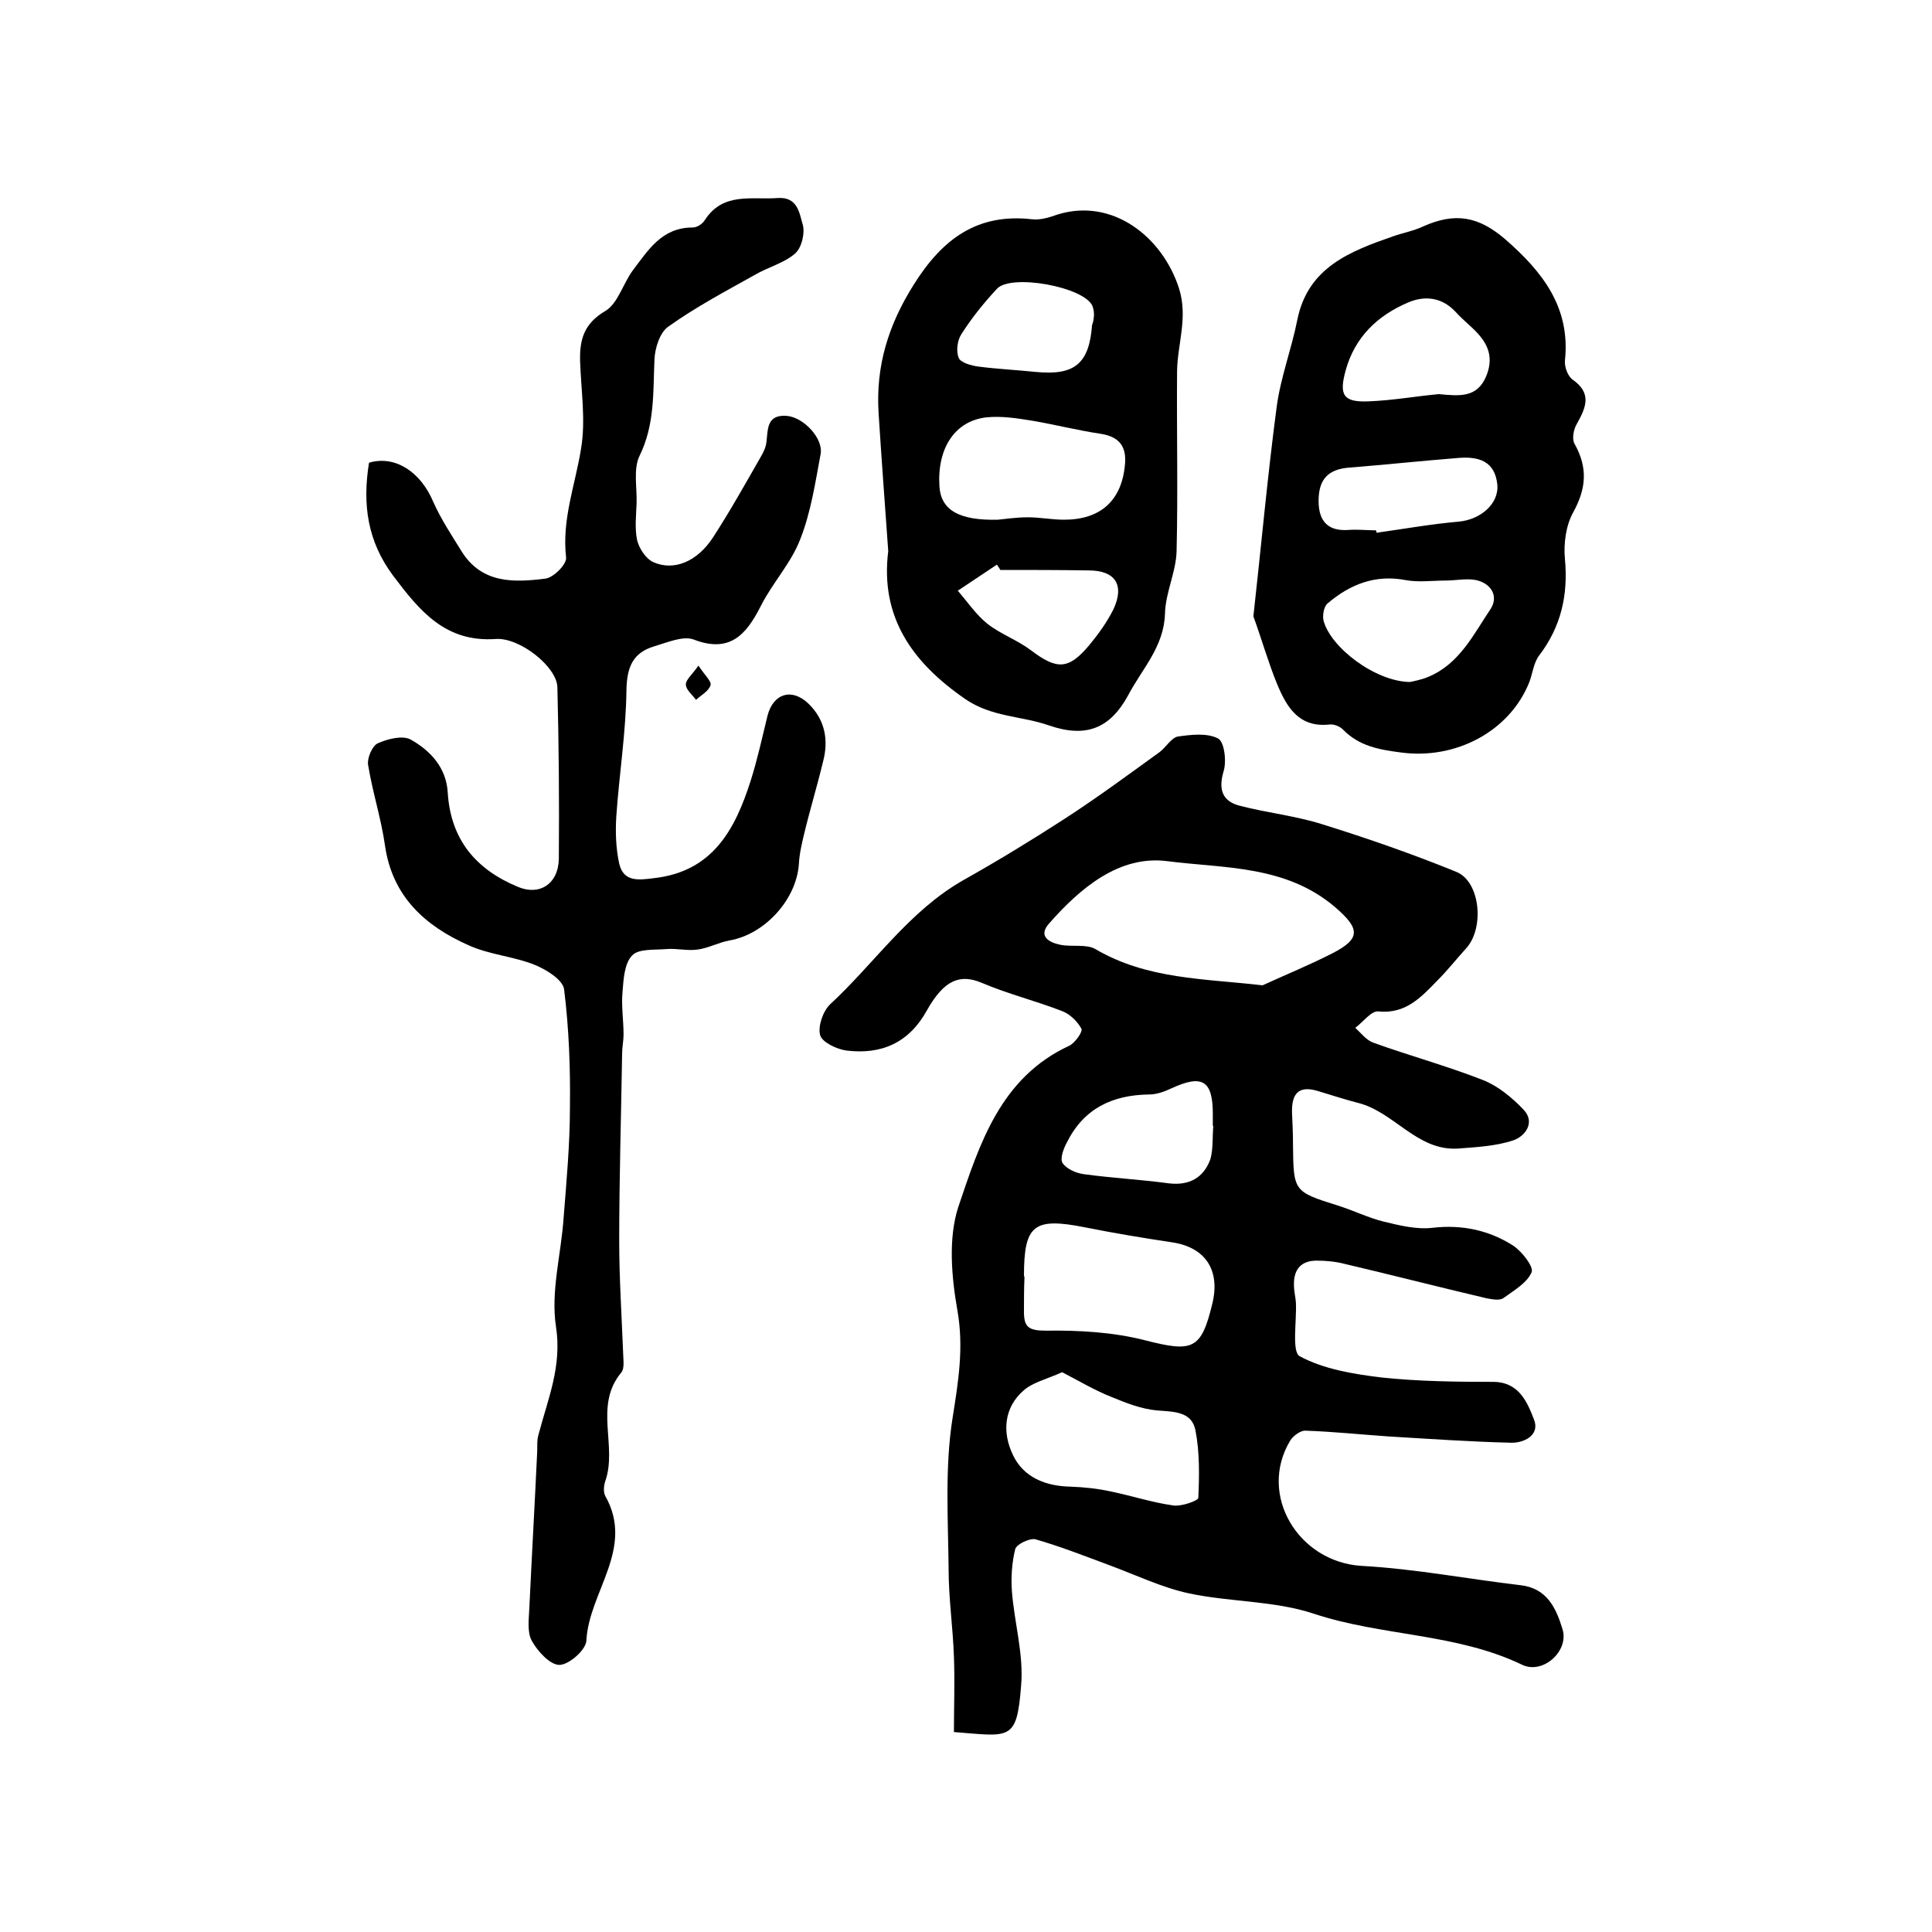
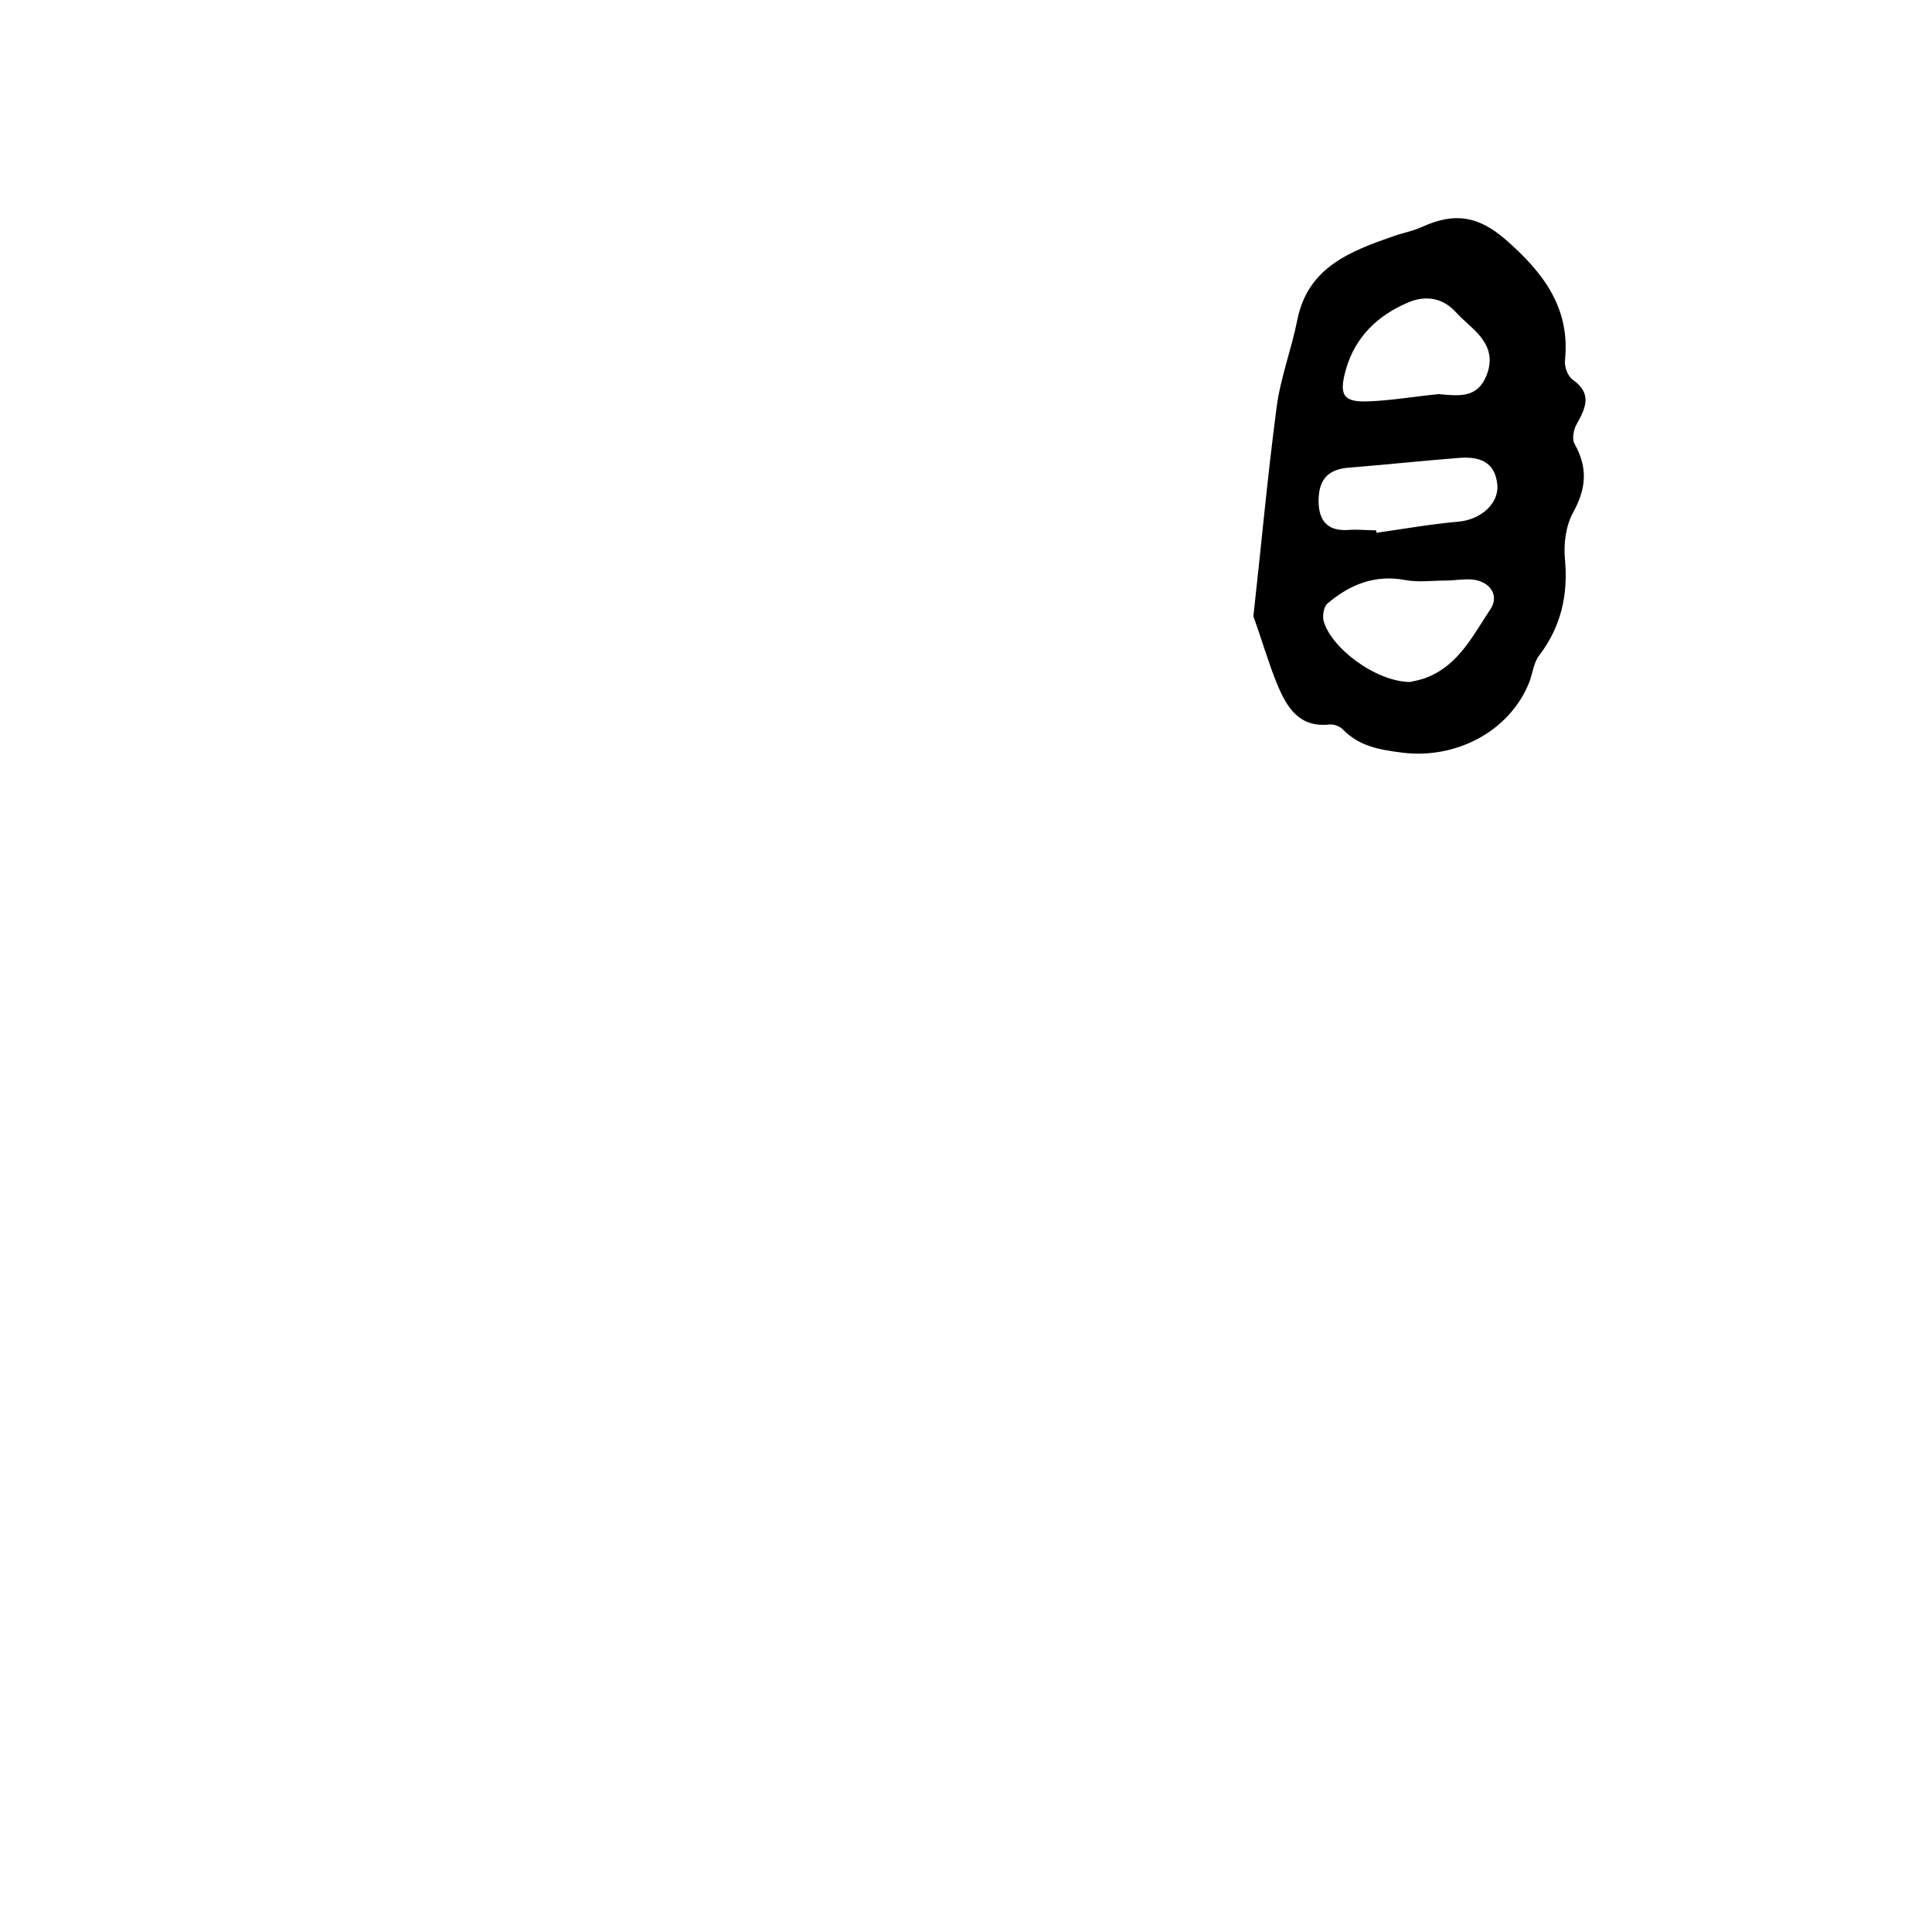
<svg xmlns="http://www.w3.org/2000/svg" version="1.1" id="图层_1" x="0px" y="0px" viewBox="0 0 400 400" style="enable-background:new 0 0 400 400;" xml:space="preserve">
  <style type="text/css">
	.st0{fill:#FFFFFF;}
</style>
  <g>
-     <path d="M197.5,358.6c0-5.1,0.2-10.4,0-15.6c-0.2-6-1.1-12.1-1.1-18.1c-0.1-10.4-0.8-21,0.8-31.2c1.2-7.6,2.4-14.7,1-22.5   c-1.2-6.9-1.9-14.8,0.2-21.3c4.4-13,8.7-26.8,23-33.4c1.2-0.6,2.8-2.9,2.5-3.5c-0.8-1.5-2.4-3.1-4.1-3.7   c-5.4-2.1-11.1-3.5-16.5-5.8c-4.5-1.9-7.8-0.7-11.4,5.7c-3.7,6.7-9.4,9.2-16.7,8.3c-2-0.3-5-1.7-5.4-3.2c-0.5-1.8,0.6-5,2.1-6.4   c9.2-8.5,16.3-19.3,27.6-25.7c7.1-4,14-8.2,20.8-12.6c6.8-4.4,13.3-9.2,19.8-13.9c1.3-1,2.4-2.9,3.7-3.2c2.8-0.4,6.1-0.8,8.4,0.4   c1.3,0.7,1.8,4.8,1.1,6.9c-1.1,3.8-0.1,6.1,3.3,7c5.7,1.5,11.7,2.1,17.3,3.9c9.3,2.9,18.5,6.1,27.6,9.8c5,2,5.9,11.7,2,15.9   c-2,2.2-3.8,4.5-5.9,6.6c-3.4,3.5-6.6,7-12.3,6.4c-1.4-0.1-3.1,2.2-4.7,3.4c1.2,1.1,2.3,2.6,3.8,3.1c7.5,2.7,15.2,4.8,22.6,7.7   c3.1,1.2,6,3.6,8.4,6.1c2.6,2.7,0.3,5.6-2.1,6.4c-3.6,1.2-7.6,1.4-11.5,1.7c-8.5,0.5-13.2-7.7-20.8-9.5c-2.7-0.7-5.4-1.6-8.1-2.4   c-4.2-1.3-5.5,0.7-5.4,4.5c0.1,2.2,0.2,4.3,0.2,6.5c0.1,9.8,0.1,9.8,9.3,12.7c3.2,1,6.2,2.5,9.4,3.3c3.3,0.8,6.9,1.7,10.2,1.3   c6.1-0.7,11.7,0.5,16.7,3.7c1.8,1.2,4.3,4.4,3.8,5.5c-0.9,2.2-3.7,3.8-5.9,5.4c-0.8,0.5-2.3,0.2-3.4,0c-9.8-2.3-19.5-4.8-29.3-7.1   c-1.9-0.5-3.9-0.7-5.9-0.7c-3.3,0-4.8,1.9-4.7,5.1c0,1.2,0.3,2.3,0.4,3.5c0.2,3.9-0.9,10.3,0.8,11.2c5,2.7,11.2,3.7,17,4.4   c7.6,0.8,15.3,0.9,23,0.9c5.4,0,7.1,4.2,8.5,7.8c1.3,3.3-2.2,4.9-4.8,4.8c-8.4-0.2-16.9-0.8-25.3-1.3c-5.8-0.4-11.5-1-17.3-1.2   c-1,0-2.5,1.1-3.1,2.1c-6.7,11.2,1.7,25.1,14.8,25.9c11,0.6,21.9,2.7,32.9,4c5.5,0.6,7.4,4.8,8.7,9.1c1.4,4.5-4,9.4-8.3,7.4   c-13.7-6.6-29-5.9-43.2-10.6c-8.1-2.7-17.3-2.4-25.8-4.2c-5.6-1.2-11-3.8-16.4-5.8c-5.1-1.9-10.2-3.9-15.4-5.4   c-1.2-0.3-3.9,1-4.2,2c-0.7,2.8-0.9,5.8-0.7,8.7c0.5,6.6,2.5,13.2,1.9,19.7C210.5,360.6,209.1,359.5,197.5,358.6z M261.4,204   c4.8-2.2,9.7-4.2,14.4-6.6c6.1-3.1,5.7-5.2,0.6-9.6c-10.2-8.7-22.9-8-34.7-9.5c-9.9-1.3-18,5.5-24.5,12.9c-2.3,2.6-0.1,3.9,2.3,4.4   c2.4,0.5,5.4-0.2,7.3,0.9C237.5,202.8,249.4,202.6,261.4,204z M212.1,264.6C212.1,264.6,212,264.6,212.1,264.6   c-0.1,2.3-0.1,4.7-0.1,7c0,3.1,0.9,3.9,4.5,3.9c6.9-0.1,14,0.3,20.6,2c9.8,2.5,11.6,2,13.9-7.6c1.7-7-1.5-11.7-8.4-12.7   c-6-0.9-12-1.9-18-3.1c-10.6-2.1-12.6-0.5-12.6,10.1C212.1,264.2,212.1,264.4,212.1,264.6z M219.9,284.1c-3.3,1.5-6.1,2.1-8,3.8   c-4.1,3.6-4.4,8.7-2.2,13.3c2.2,4.7,6.8,6.5,12,6.6c2.8,0.1,5.6,0.4,8.3,1c4.4,0.9,8.6,2.3,13,2.9c1.7,0.2,5.1-1,5.1-1.6   c0.2-4.6,0.3-9.4-0.6-14c-0.8-4-4.7-3.8-8.1-4.1c-3.1-0.3-6.2-1.5-9.1-2.7C226.7,287.9,223.4,285.9,219.9,284.1z M251.2,233.1   c0,0-0.1,0-0.1,0c0-0.8,0-1.7,0-2.5c0-6.9-2.2-8.2-8.5-5.3c-1.5,0.7-3.1,1.3-4.7,1.3c-7.6,0.1-13.5,2.9-17,9.9   c-0.7,1.3-1.5,3.4-0.9,4.3c0.8,1.2,2.8,2.1,4.4,2.3c5.8,0.8,11.7,1.1,17.6,1.9c4.3,0.5,7.2-1.2,8.6-5   C251.2,237.8,251,235.4,251.2,233.1z" />
-     <path d="M76.4,95.8c5.4-1.6,10.7,1.9,13.3,8.1c1.6,3.6,3.8,6.9,5.9,10.3c4.2,6.7,10.9,6.4,17.3,5.6c1.7-0.2,4.5-3,4.3-4.4   c-0.9-7.9,1.9-15,3.1-22.5c1-5.9,0-12.1-0.2-18.2c-0.1-4.4,0.8-7.7,5.2-10.3c2.6-1.5,3.7-5.7,5.7-8.4c3.2-4.2,6-8.9,12.4-8.9   c0.9,0,2-0.7,2.5-1.5c3.8-5.9,9.7-4.2,15.1-4.6c4.2-0.3,4.5,3.2,5.2,5.5c0.5,1.7-0.2,4.8-1.6,6c-2.3,2-5.6,2.8-8.3,4.4   c-6.1,3.4-12.3,6.7-17.9,10.7c-1.8,1.2-2.8,4.5-2.9,6.8c-0.3,6.8,0.1,13.5-3.1,20c-1.3,2.7-0.5,6.5-0.6,9.8   c-0.1,2.5-0.4,5.2,0.1,7.6c0.4,1.7,1.8,3.9,3.4,4.6c4.3,1.9,9.1-0.2,12.3-5.1c3.5-5.4,6.7-11.1,9.9-16.7c0.6-1,1.1-2.1,1.2-3.2   c0.3-2.7,0.1-5.6,4.2-5.3c3.5,0.3,7.6,4.7,7,7.9c-1.1,5.9-2,12-4.2,17.6c-1.9,5-5.8,9.1-8.2,13.9c-3,5.9-6.4,9.8-13.9,6.9   c-2.2-0.8-5.4,0.6-8.1,1.4c-4.4,1.3-5.7,4.2-5.8,9c-0.1,8.8-1.5,17.5-2.1,26.2c-0.2,3.2-0.1,6.6,0.6,9.8c0.9,3.9,4.1,3.4,7.3,3   c12.1-1.4,16.7-10.1,19.9-20.1c1.4-4.4,2.4-9,3.5-13.5c1.2-4.7,5.1-5.8,8.5-2.5c3.4,3.3,4.2,7.5,3,12c-1.2,5-2.7,9.9-3.9,14.9   c-0.5,2.1-1,4.2-1.1,6.3c-0.5,7.3-7,14.5-14.3,15.8c-2.3,0.4-4.4,1.6-6.7,1.9c-2.1,0.3-4.4-0.3-6.5-0.1c-2.4,0.2-5.7-0.1-7,1.3   c-1.6,1.6-1.8,4.8-2,7.4c-0.3,3,0.2,6,0.2,9c0,1.3-0.3,2.6-0.3,4c-0.2,12.9-0.6,25.8-0.6,38.7c0,7.6,0.5,15.3,0.8,22.9   c0,1.5,0.4,3.5-0.4,4.4c-5.7,6.9-0.7,15.2-3.3,22.5c-0.3,0.9-0.4,2.2,0,3c6.2,10.9-3.4,19.9-3.9,30c-0.1,1.9-3.6,5-5.6,5   c-1.9,0-4.5-2.8-5.7-5c-1-1.8-0.6-4.5-0.5-6.9c0.5-10.6,1.1-21.2,1.6-31.8c0.1-1.3-0.1-2.7,0.3-4c1.9-7.3,4.9-14.1,3.6-22.4   c-1.1-7.3,1.1-15,1.6-22.6c0.6-7.6,1.3-15.2,1.3-22.8c0.1-8.1-0.2-16.2-1.2-24.3c-0.2-2-3.6-4.1-6-5.1c-4.4-1.8-9.4-2.1-13.8-4.1   c-9-4-15.8-10.1-17.3-20.7c-0.8-5.6-2.6-11.1-3.5-16.7c-0.2-1.4,0.9-3.9,2-4.4c2-0.9,5.1-1.7,6.8-0.8c4.1,2.3,7.4,5.8,7.7,11   c0.6,9.7,5.8,15.9,14.5,19.5c4.4,1.9,8.4-0.5,8.5-5.8c0.1-11.8,0-23.7-0.3-35.5c-0.1-4.3-7.9-10.4-12.8-10   c-10.4,0.7-15.7-5.8-21.2-13.1C76.1,112.1,75,104.5,76.4,95.8z" />
    <path d="M259.5,127.6c1.6-14.3,2.9-28.8,4.8-43.2c0.8-6.2,3.1-12.1,4.3-18.2c2.2-10.9,11-14.2,19.9-17.3c2-0.7,4.2-1.1,6.1-2   c6.7-3,11.5-2.1,17,2.6c7.7,6.7,13.6,14.1,12.4,25.2c-0.1,1.3,0.6,3.2,1.6,3.9c4,2.8,2.8,5.7,0.9,9.1c-0.7,1.1-1.1,3.2-0.5,4.2   c2.8,5,2.4,9.3-0.3,14.2c-1.5,2.7-2,6.5-1.7,9.6c0.7,7.5-0.8,14.1-5.4,20.1c-1.1,1.5-1.3,3.7-2,5.5c-4.1,10.2-15.3,16-26.5,14.5   c-4.6-0.6-8.7-1.3-12.1-4.8c-0.6-0.6-1.8-1.1-2.7-1c-6.4,0.7-8.9-3.6-10.9-8.4C262.6,137.2,261.3,132.6,259.5,127.6z M291.9,141.2   c0.4-0.1,2.3-0.4,3.9-1.1c6.4-2.7,9.3-8.8,12.8-14c1.7-2.6,0.2-5.3-3-6c-2-0.4-4.2,0.1-6.4,0.1c-2.7,0-5.5,0.4-8.2-0.1   c-6.3-1.2-11.5,0.9-16.1,4.8c-0.8,0.6-1.1,2.4-0.9,3.5C275.4,134,284.7,141.1,291.9,141.2z M297.9,81.6c4.3,0.4,7.9,0.8,9.8-3.7   c1.9-4.6-0.2-7.6-3.3-10.4c-1.1-1-2.2-2-3.2-3.1c-2.8-2.9-6.3-3.2-9.6-1.8c-6.4,2.7-11.1,7.2-13,14.1c-1.4,5.1-0.5,6.6,4.7,6.4   C288.4,82.9,293.4,82,297.9,81.6z M284.9,109.8c0,0.2,0.1,0.3,0.1,0.5c5.7-0.8,11.3-1.8,17-2.3c4.5-0.4,8.4-3.7,8-7.7   c-0.5-4.8-3.8-5.8-7.9-5.5c-7.6,0.6-15.1,1.4-22.6,2c-4.5,0.3-6.5,2.4-6.5,6.9c0,4.4,2.1,6.4,6.5,6   C281.3,109.6,283.1,109.8,284.9,109.8z" />
-     <path d="M183.9,114.1c-0.7-9.8-1.4-19.2-2-28.6c-0.6-9.7,2-18.2,7.3-26.6c5.9-9.4,13.1-14.8,24.5-13.5c1.7,0.2,3.6-0.4,5.3-1   c11.4-3.5,21.7,4.7,25.1,15.3c1.9,6-0.3,11.4-0.4,17.1c-0.1,12.4,0.2,24.9-0.1,37.3c-0.1,4.3-2.3,8.6-2.4,12.9   c-0.2,6.9-4.7,11.4-7.6,16.9c-3.8,7-8.8,8.9-16.4,6.3c-5.7-2-11.9-1.7-17.4-5.5C188.8,137.1,182.2,127.7,183.9,114.1z M206.6,107.6   c1.2-0.1,3.7-0.5,6.2-0.5c2.5,0,5,0.5,7.5,0.5c7.5,0,11.9-3.9,12.6-11.3c0.4-3.8-1.1-5.9-5.1-6.5c-4.7-0.7-9.4-1.9-14.1-2.7   c-3.1-0.5-6.3-1-9.4-0.7c-6.6,0.7-10.3,6.4-9.8,14.3C194.8,105.5,198.4,107.8,206.6,107.6z M207.1,118c-0.2-0.4-0.5-0.8-0.7-1.1   c-2.7,1.8-5.4,3.6-8.1,5.4c2,2.3,3.8,5,6.2,6.9c2.7,2.1,6.1,3.3,8.9,5.4c5.4,4.1,7.8,4.1,12.1-1c1.9-2.3,3.7-4.8,5-7.4   c2.4-5.1,0.4-8.1-5.1-8.1C219.2,118,213.2,118,207.1,118z M226.5,65.3c0-0.3,0-1.1-0.3-1.9c-1.6-4-16.9-6.8-19.8-3.6   c-2.7,2.9-5.2,6-7.3,9.3c-0.9,1.3-1.2,3.6-0.6,5c0.4,1,2.6,1.6,4.1,1.8c3.9,0.5,7.9,0.7,11.8,1.1c8.1,0.8,11.1-1.7,11.7-9.7   C226.3,66.8,226.4,66.4,226.5,65.3z" />
-     <path d="M144.6,137.8c1.3,2,2.8,3.3,2.5,4.1c-0.4,1.2-1.9,2-3,3c-0.8-1.1-2.1-2.1-2.1-3.2C142,140.7,143.3,139.7,144.6,137.8z" />
  </g>
</svg>